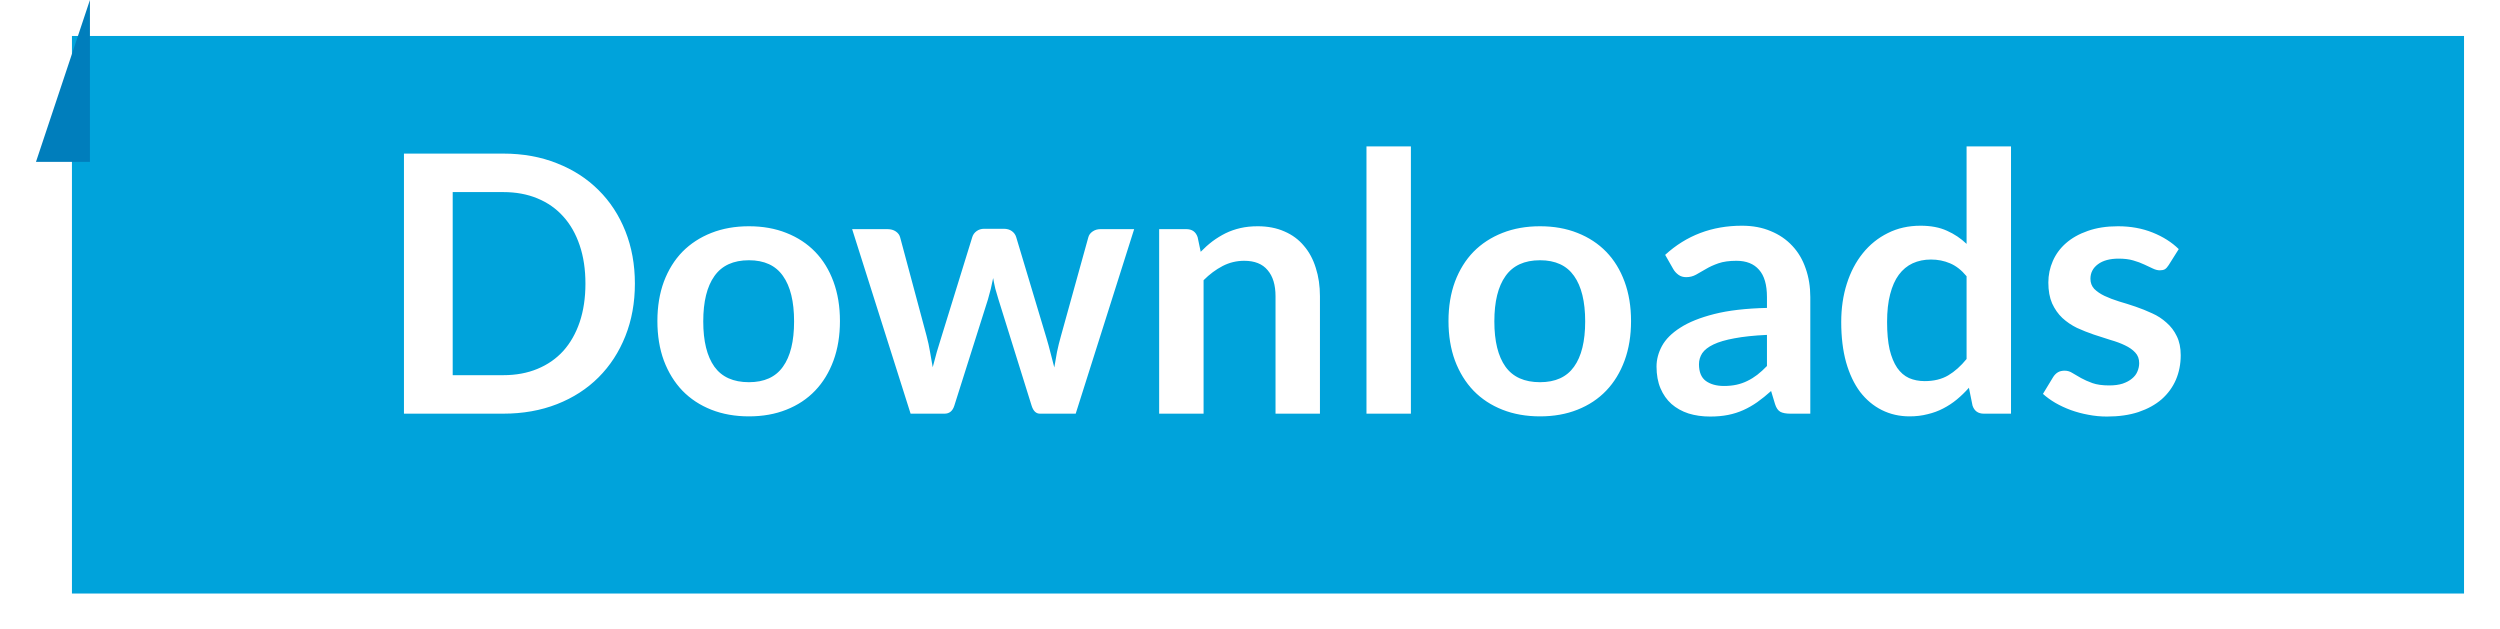
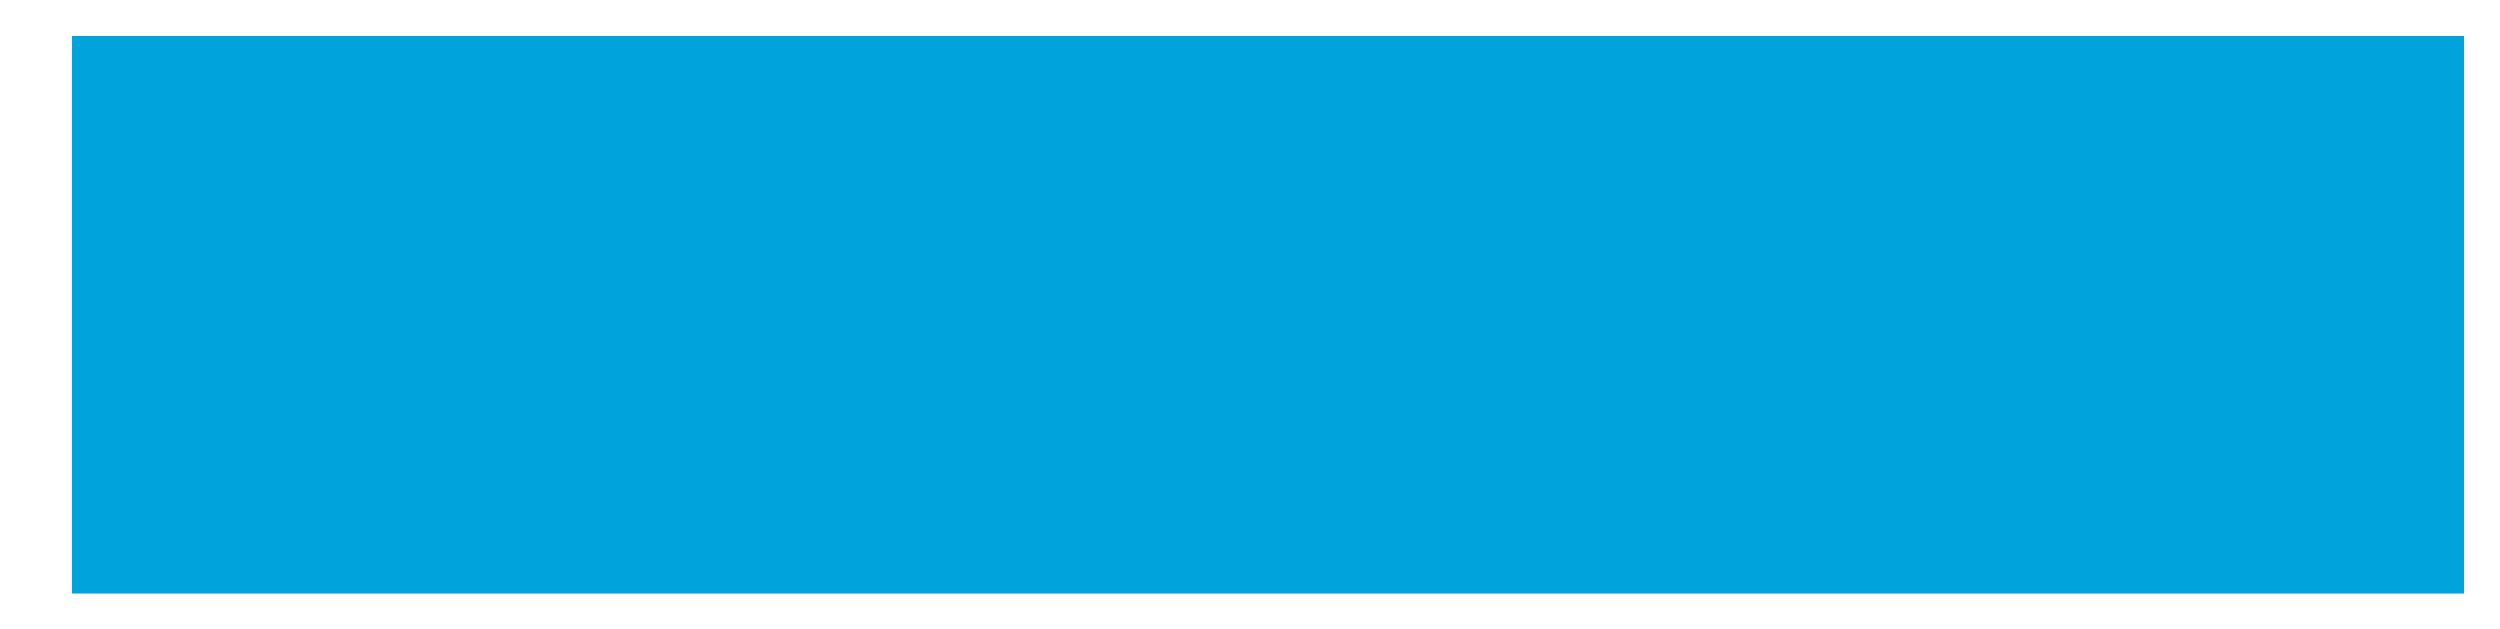
<svg xmlns="http://www.w3.org/2000/svg" width="139" height="35" viewBox="0 0 139 35" fill="none">
  <g filter="url(#filter0_d_8931_31762)">
    <rect x="5" width="133" height="31" fill="#00A3DB" />
  </g>
-   <path d="M35.3 15.77C35.3 16.83 35.123 17.803 34.77 18.69C34.417 19.577 33.92 20.34 33.28 20.98C32.64 21.62 31.87 22.117 30.97 22.47C30.07 22.823 29.073 23 27.98 23H22.46V8.54H27.98C29.073 8.54 30.07 8.72 30.97 9.08C31.87 9.433 32.64 9.93 33.28 10.57C33.92 11.203 34.417 11.963 34.77 12.85C35.123 13.737 35.3 14.71 35.3 15.77ZM32.55 15.77C32.55 14.977 32.443 14.267 32.23 13.64C32.017 13.007 31.713 12.473 31.32 12.04C30.927 11.6 30.447 11.263 29.88 11.03C29.32 10.797 28.687 10.68 27.98 10.68H25.17V20.86H27.98C28.687 20.86 29.32 20.743 29.88 20.51C30.447 20.277 30.927 19.943 31.32 19.51C31.713 19.07 32.017 18.537 32.23 17.91C32.443 17.277 32.55 16.563 32.55 15.77ZM41.641 12.58C42.408 12.58 43.101 12.703 43.721 12.95C44.348 13.197 44.881 13.547 45.321 14C45.761 14.453 46.101 15.007 46.341 15.66C46.581 16.313 46.701 17.043 46.701 17.85C46.701 18.663 46.581 19.397 46.341 20.05C46.101 20.703 45.761 21.26 45.321 21.72C44.881 22.18 44.348 22.533 43.721 22.78C43.101 23.027 42.408 23.15 41.641 23.15C40.875 23.15 40.178 23.027 39.551 22.78C38.925 22.533 38.388 22.18 37.941 21.72C37.501 21.26 37.158 20.703 36.911 20.05C36.671 19.397 36.551 18.663 36.551 17.85C36.551 17.043 36.671 16.313 36.911 15.66C37.158 15.007 37.501 14.453 37.941 14C38.388 13.547 38.925 13.197 39.551 12.95C40.178 12.703 40.875 12.58 41.641 12.58ZM41.641 21.25C42.495 21.25 43.125 20.963 43.531 20.39C43.945 19.817 44.151 18.977 44.151 17.87C44.151 16.763 43.945 15.92 43.531 15.34C43.125 14.76 42.495 14.47 41.641 14.47C40.775 14.47 40.135 14.763 39.721 15.35C39.308 15.93 39.101 16.77 39.101 17.87C39.101 18.97 39.308 19.81 39.721 20.39C40.135 20.963 40.775 21.25 41.641 21.25ZM47.379 12.74H49.339C49.525 12.74 49.682 12.783 49.809 12.87C49.935 12.957 50.015 13.067 50.049 13.2L51.519 18.68C51.599 18.98 51.662 19.273 51.709 19.56C51.762 19.847 51.812 20.133 51.859 20.42C51.932 20.133 52.009 19.847 52.089 19.56C52.175 19.273 52.265 18.98 52.359 18.68L54.059 13.18C54.099 13.047 54.179 12.937 54.299 12.85C54.419 12.763 54.559 12.72 54.719 12.72H55.809C55.989 12.72 56.139 12.763 56.259 12.85C56.379 12.937 56.459 13.047 56.499 13.18L58.179 18.78C58.265 19.067 58.342 19.347 58.409 19.62C58.482 19.887 58.552 20.157 58.619 20.43C58.665 20.143 58.715 19.857 58.769 19.57C58.829 19.283 58.902 18.987 58.989 18.68L60.509 13.2C60.542 13.067 60.622 12.957 60.749 12.87C60.875 12.783 61.022 12.74 61.189 12.74H63.059L59.809 23H57.819C57.605 23 57.452 22.853 57.359 22.56L55.509 16.63C55.449 16.437 55.392 16.243 55.339 16.05C55.292 15.85 55.252 15.653 55.219 15.46C55.179 15.66 55.135 15.86 55.089 16.06C55.042 16.253 54.989 16.45 54.929 16.65L53.059 22.56C52.965 22.853 52.785 23 52.519 23H50.629L47.379 12.74ZM64.449 23V12.74H65.959C66.279 12.74 66.489 12.89 66.589 13.19L66.759 14C66.966 13.787 67.182 13.593 67.409 13.42C67.642 13.247 67.886 13.097 68.139 12.97C68.399 12.843 68.676 12.747 68.969 12.68C69.262 12.613 69.582 12.58 69.929 12.58C70.489 12.58 70.986 12.677 71.419 12.87C71.852 13.057 72.212 13.323 72.499 13.67C72.792 14.01 73.012 14.42 73.159 14.9C73.312 15.373 73.389 15.897 73.389 16.47V23H70.919V16.47C70.919 15.843 70.772 15.36 70.479 15.02C70.192 14.673 69.759 14.5 69.179 14.5C68.752 14.5 68.352 14.597 67.979 14.79C67.606 14.983 67.252 15.247 66.919 15.58V23H64.449ZM78.446 8.14V23H75.976V8.14H78.446ZM85.626 12.58C86.392 12.58 87.086 12.703 87.706 12.95C88.332 13.197 88.866 13.547 89.306 14C89.746 14.453 90.086 15.007 90.326 15.66C90.566 16.313 90.686 17.043 90.686 17.85C90.686 18.663 90.566 19.397 90.326 20.05C90.086 20.703 89.746 21.26 89.306 21.72C88.866 22.18 88.332 22.533 87.706 22.78C87.086 23.027 86.392 23.15 85.626 23.15C84.859 23.15 84.162 23.027 83.536 22.78C82.909 22.533 82.372 22.18 81.926 21.72C81.486 21.26 81.142 20.703 80.896 20.05C80.656 19.397 80.536 18.663 80.536 17.85C80.536 17.043 80.656 16.313 80.896 15.66C81.142 15.007 81.486 14.453 81.926 14C82.372 13.547 82.909 13.197 83.536 12.95C84.162 12.703 84.859 12.58 85.626 12.58ZM85.626 21.25C86.479 21.25 87.109 20.963 87.516 20.39C87.929 19.817 88.136 18.977 88.136 17.87C88.136 16.763 87.929 15.92 87.516 15.34C87.109 14.76 86.479 14.47 85.626 14.47C84.759 14.47 84.119 14.763 83.706 15.35C83.292 15.93 83.086 16.77 83.086 17.87C83.086 18.97 83.292 19.81 83.706 20.39C84.119 20.963 84.759 21.25 85.626 21.25ZM100.653 23H99.543C99.31 23 99.126 22.967 98.993 22.9C98.86 22.827 98.76 22.683 98.693 22.47L98.473 21.74C98.213 21.973 97.956 22.18 97.703 22.36C97.456 22.533 97.2 22.68 96.933 22.8C96.666 22.92 96.383 23.01 96.083 23.07C95.783 23.13 95.45 23.16 95.083 23.16C94.65 23.16 94.25 23.103 93.883 22.99C93.516 22.87 93.2 22.693 92.933 22.46C92.673 22.227 92.47 21.937 92.323 21.59C92.176 21.243 92.103 20.84 92.103 20.38C92.103 19.993 92.203 19.613 92.403 19.24C92.61 18.86 92.95 18.52 93.423 18.22C93.896 17.913 94.526 17.66 95.313 17.46C96.1 17.26 97.076 17.147 98.243 17.12V16.52C98.243 15.833 98.096 15.327 97.803 15C97.516 14.667 97.096 14.5 96.543 14.5C96.143 14.5 95.81 14.547 95.543 14.64C95.276 14.733 95.043 14.84 94.843 14.96C94.65 15.073 94.47 15.177 94.303 15.27C94.136 15.363 93.953 15.41 93.753 15.41C93.586 15.41 93.443 15.367 93.323 15.28C93.203 15.193 93.106 15.087 93.033 14.96L92.583 14.17C93.763 13.09 95.186 12.55 96.853 12.55C97.453 12.55 97.986 12.65 98.453 12.85C98.926 13.043 99.326 13.317 99.653 13.67C99.98 14.017 100.226 14.433 100.393 14.92C100.566 15.407 100.653 15.94 100.653 16.52V23ZM95.853 21.46C96.106 21.46 96.34 21.437 96.553 21.39C96.766 21.343 96.966 21.273 97.153 21.18C97.346 21.087 97.53 20.973 97.703 20.84C97.883 20.7 98.063 20.537 98.243 20.35V18.62C97.523 18.653 96.92 18.717 96.433 18.81C95.953 18.897 95.566 19.01 95.273 19.15C94.98 19.29 94.77 19.453 94.643 19.64C94.523 19.827 94.463 20.03 94.463 20.25C94.463 20.683 94.59 20.993 94.843 21.18C95.103 21.367 95.44 21.46 95.853 21.46ZM110.302 23C109.982 23 109.772 22.85 109.672 22.55L109.472 21.56C109.258 21.8 109.035 22.017 108.802 22.21C108.568 22.403 108.315 22.57 108.042 22.71C107.775 22.85 107.485 22.957 107.172 23.03C106.865 23.11 106.532 23.15 106.172 23.15C105.612 23.15 105.098 23.033 104.632 22.8C104.165 22.567 103.762 22.23 103.422 21.79C103.088 21.343 102.828 20.793 102.642 20.14C102.462 19.487 102.372 18.74 102.372 17.9C102.372 17.14 102.475 16.433 102.682 15.78C102.888 15.127 103.185 14.56 103.572 14.08C103.958 13.6 104.422 13.227 104.962 12.96C105.502 12.687 106.108 12.55 106.782 12.55C107.355 12.55 107.845 12.643 108.252 12.83C108.658 13.01 109.022 13.253 109.342 13.56V8.14H111.812V23H110.302ZM107.012 21.19C107.525 21.19 107.962 21.083 108.322 20.87C108.682 20.657 109.022 20.353 109.342 19.96V15.36C109.062 15.02 108.755 14.78 108.422 14.64C108.095 14.5 107.742 14.43 107.362 14.43C106.988 14.43 106.648 14.5 106.342 14.64C106.042 14.78 105.785 14.993 105.572 15.28C105.365 15.56 105.205 15.92 105.092 16.36C104.978 16.793 104.922 17.307 104.922 17.9C104.922 18.5 104.968 19.01 105.062 19.43C105.162 19.843 105.302 20.183 105.482 20.45C105.662 20.71 105.882 20.9 106.142 21.02C106.402 21.133 106.692 21.19 107.012 21.19ZM120.578 14.74C120.511 14.847 120.441 14.923 120.368 14.97C120.295 15.01 120.201 15.03 120.088 15.03C119.968 15.03 119.838 14.997 119.698 14.93C119.565 14.863 119.408 14.79 119.228 14.71C119.048 14.623 118.841 14.547 118.608 14.48C118.381 14.413 118.111 14.38 117.798 14.38C117.311 14.38 116.928 14.483 116.648 14.69C116.368 14.897 116.228 15.167 116.228 15.5C116.228 15.72 116.298 15.907 116.438 16.06C116.585 16.207 116.775 16.337 117.008 16.45C117.248 16.563 117.518 16.667 117.818 16.76C118.118 16.847 118.425 16.943 118.738 17.05C119.051 17.157 119.358 17.28 119.658 17.42C119.958 17.553 120.225 17.727 120.458 17.94C120.698 18.147 120.888 18.397 121.028 18.69C121.175 18.983 121.248 19.337 121.248 19.75C121.248 20.243 121.158 20.7 120.978 21.12C120.798 21.533 120.535 21.893 120.188 22.2C119.841 22.5 119.411 22.737 118.898 22.91C118.391 23.077 117.808 23.16 117.148 23.16C116.795 23.16 116.448 23.127 116.108 23.06C115.775 23 115.451 22.913 115.138 22.8C114.831 22.687 114.545 22.553 114.278 22.4C114.018 22.247 113.788 22.08 113.588 21.9L114.158 20.96C114.231 20.847 114.318 20.76 114.418 20.7C114.518 20.64 114.645 20.61 114.798 20.61C114.951 20.61 115.095 20.653 115.228 20.74C115.368 20.827 115.528 20.92 115.708 21.02C115.888 21.12 116.098 21.213 116.338 21.3C116.585 21.387 116.895 21.43 117.268 21.43C117.561 21.43 117.811 21.397 118.018 21.33C118.231 21.257 118.405 21.163 118.538 21.05C118.678 20.937 118.778 20.807 118.838 20.66C118.905 20.507 118.938 20.35 118.938 20.19C118.938 19.95 118.865 19.753 118.718 19.6C118.578 19.447 118.388 19.313 118.148 19.2C117.915 19.087 117.645 18.987 117.338 18.9C117.038 18.807 116.728 18.707 116.408 18.6C116.095 18.493 115.785 18.37 115.478 18.23C115.178 18.083 114.908 17.9 114.668 17.68C114.435 17.46 114.245 17.19 114.098 16.87C113.958 16.55 113.888 16.163 113.888 15.71C113.888 15.29 113.971 14.89 114.138 14.51C114.305 14.13 114.548 13.8 114.868 13.52C115.195 13.233 115.598 13.007 116.078 12.84C116.565 12.667 117.125 12.58 117.758 12.58C118.465 12.58 119.108 12.697 119.688 12.93C120.268 13.163 120.751 13.47 121.138 13.85L120.578 14.74Z" fill="white" />
-   <path d="M5 0L5 9L2 9L5 0Z" fill="#007EBC" />
  <defs>
    <filter id="filter0_d_8931_31762" x="2" y="0" width="137" height="35" filterUnits="userSpaceOnUse" color-interpolation-filters="sRGB">
      <feFlood flood-opacity="0" result="BackgroundImageFix" />
      <feColorMatrix in="SourceAlpha" type="matrix" values="0 0 0 0 0 0 0 0 0 0 0 0 0 0 0 0 0 0 127 0" result="hardAlpha" />
      <feOffset dx="-1" dy="2" />
      <feGaussianBlur stdDeviation="1" />
      <feComposite in2="hardAlpha" operator="out" />
      <feColorMatrix type="matrix" values="0 0 0 0 0 0 0 0 0 0.188 0 0 0 0 0.412 0 0 0 0.5 0" />
      <feBlend mode="normal" in2="BackgroundImageFix" result="effect1_dropShadow_8931_31762" />
      <feBlend mode="normal" in="SourceGraphic" in2="effect1_dropShadow_8931_31762" result="shape" />
    </filter>
  </defs>
</svg>